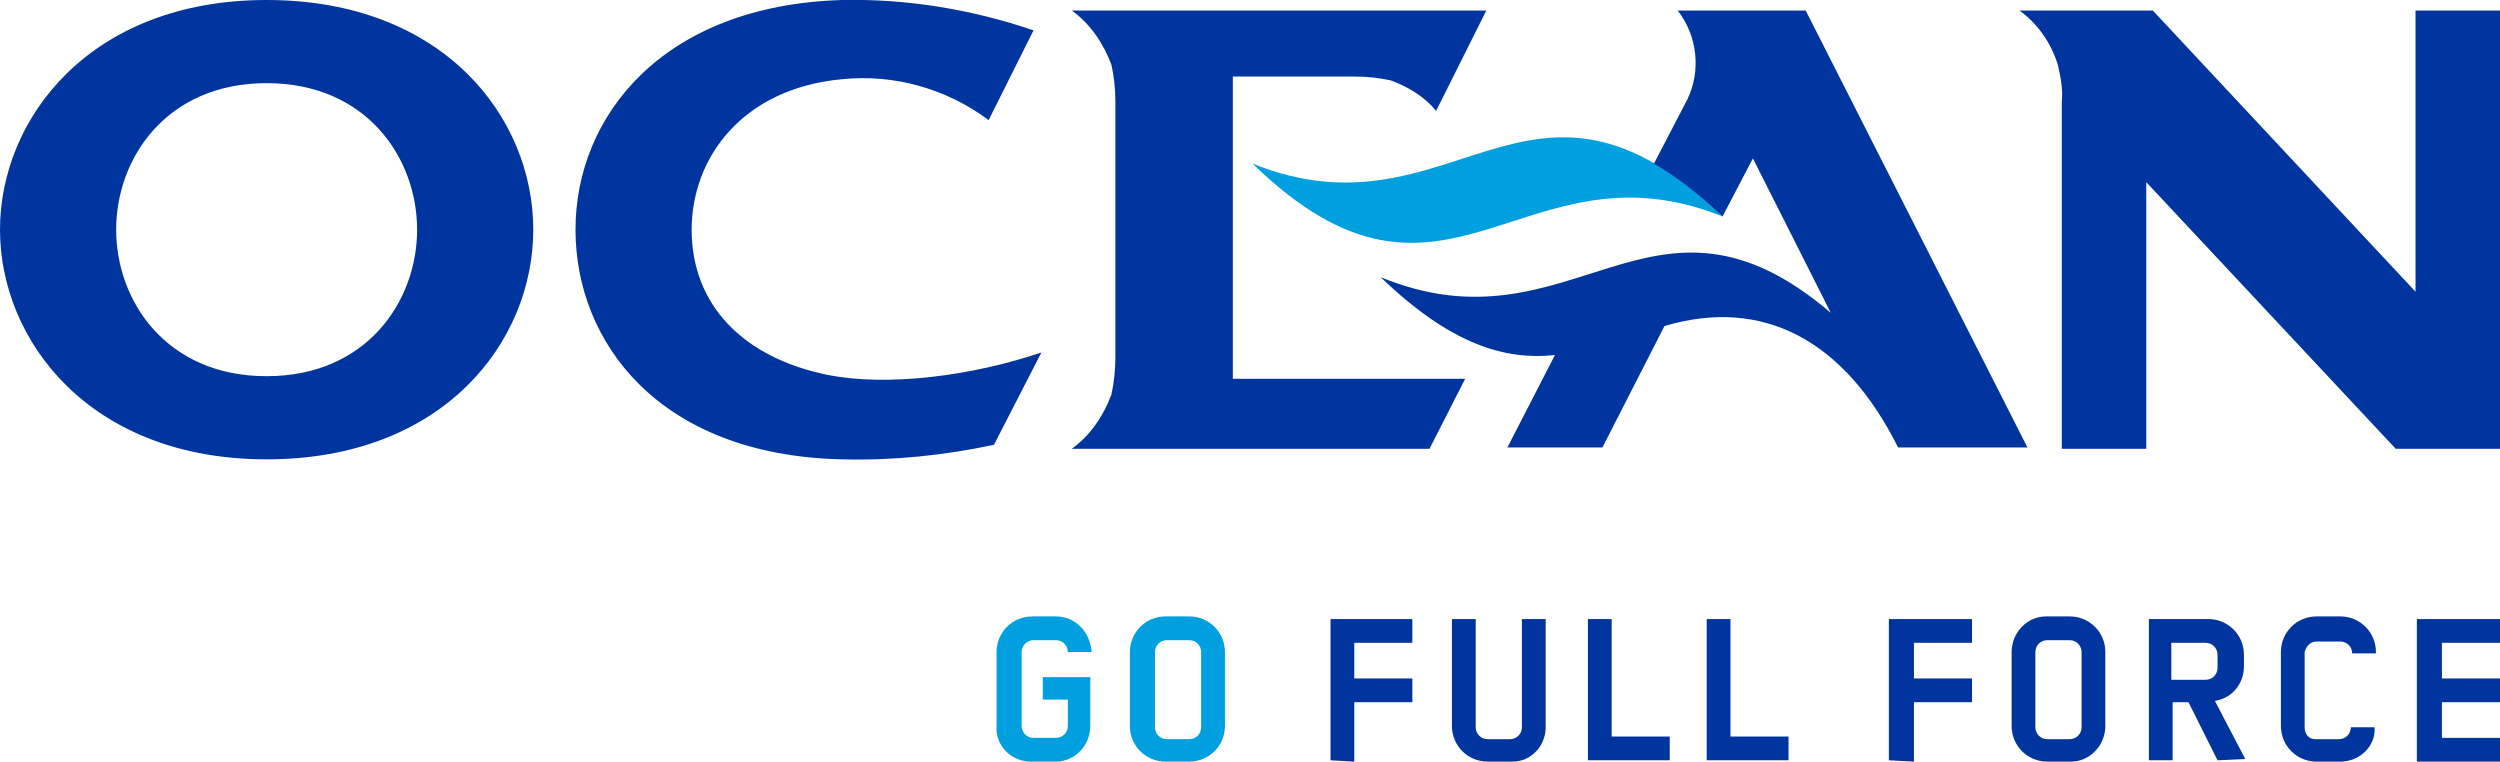
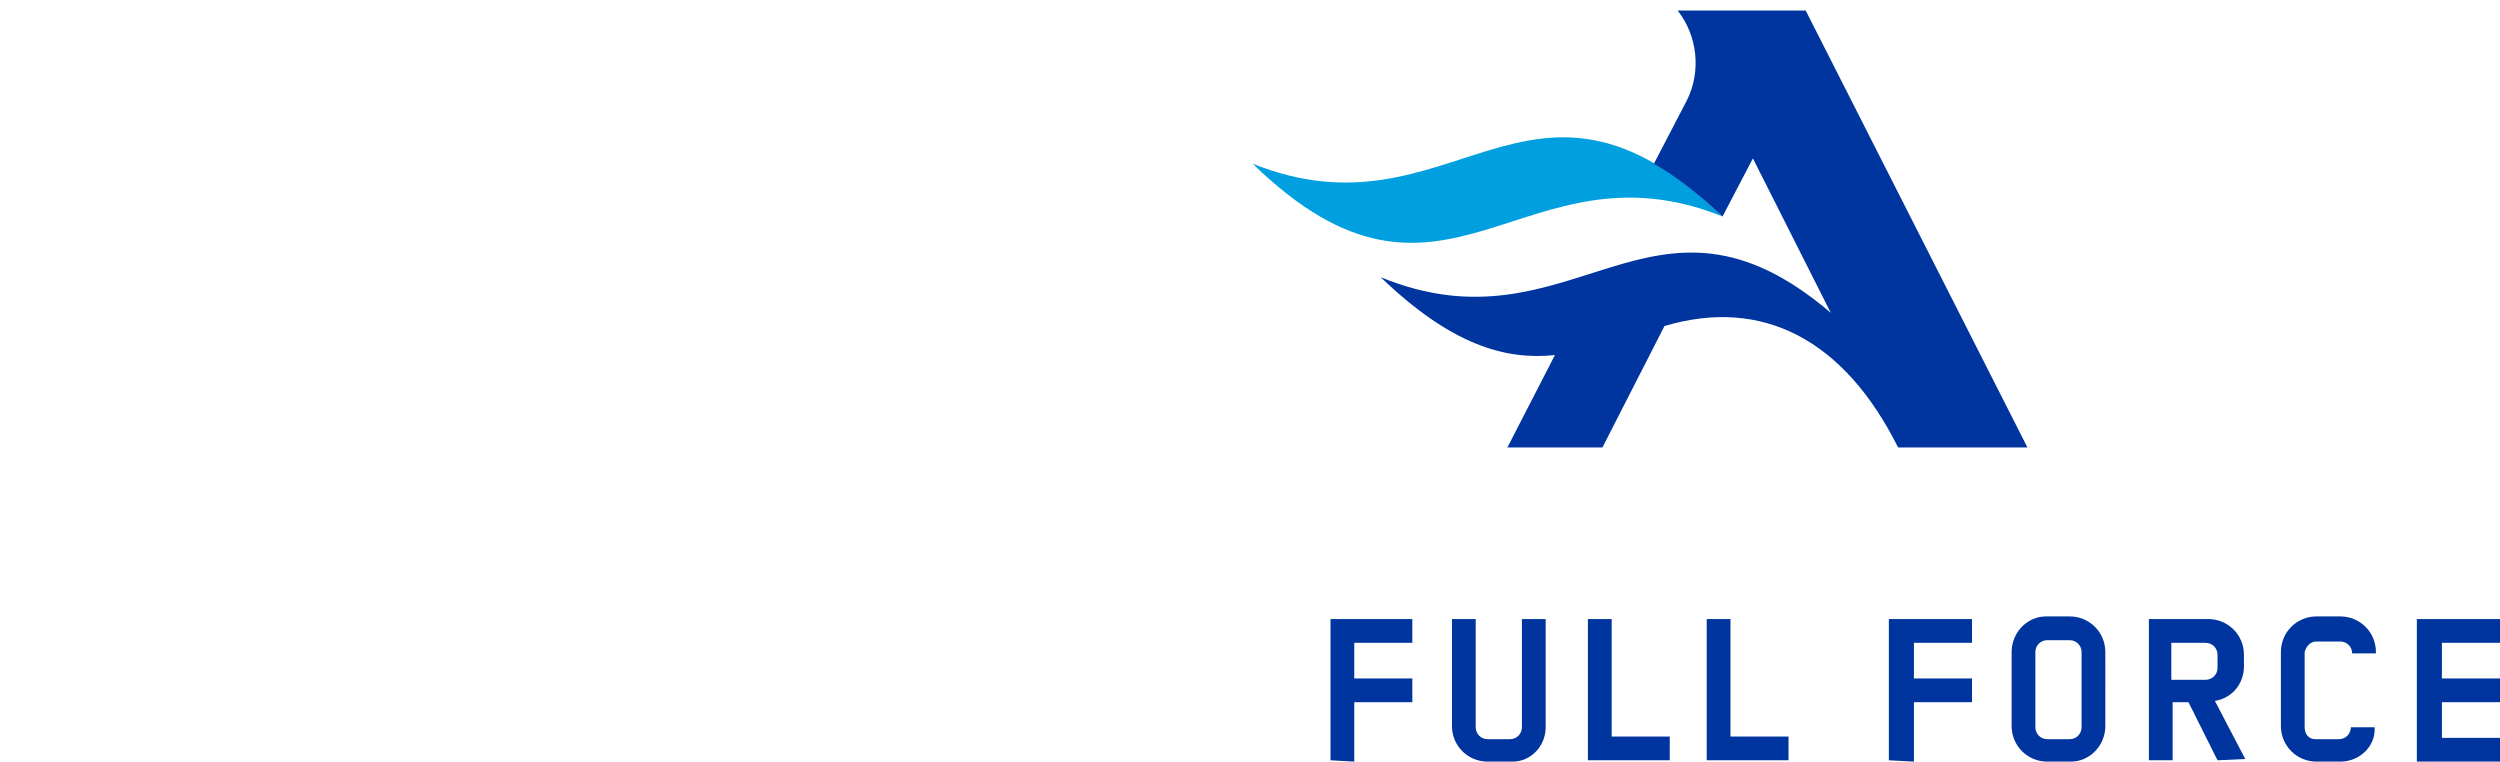
<svg xmlns="http://www.w3.org/2000/svg" version="1.1" id="Layer_1" x="0px" y="0px" viewBox="0 0 189.4 57.7" style="enable-background:new 0 0 189.4 57.7;" xml:space="preserve">
  <style type="text/css">
	.st0{fill:#009FDF;}
	.st1{fill:#0035A0;}
</style>
  <g id="Calque_2">
    <g id="Calque_1-2">
      <path class="st0" d="M94.9,12.4c15.2,6.1,20.9-10.2,35.6,4C115.3,10.3,109.5,26.6,94.9,12.4" />
-       <path class="st1" d="M8.8,17.4c0,5.4,3.8,11.1,11.4,11.1s11.4-5.7,11.4-11.1S27.8,6.3,20.2,6.3S8.8,12,8.8,17.4 M20.2,0    c13.4,0,20.2,8.9,20.2,17.4s-6.8,17.4-20.2,17.4S0,25.8,0,17.4S6.8,0,20.2,0 M75.3,33.7c-3.8,0.8-7.6,1.2-11.5,1.1    c-13.9-0.3-20.2-8.9-20.2-17.4c0-8.6,6.6-17,20.2-17.4c4.9-0.1,9.8,0.7,14.5,2.3l-3.4,6.8C71.7,6.7,67.7,5.6,63.8,6    c-7.6,0.7-11.4,6-11.4,11.4c0,5.7,3.9,9.7,10.3,11c4.5,0.9,10.9,0.1,16.2-1.7L75.3,33.7z M84.5,27.1c0,0.9-0.1,1.9-0.3,2.8    c-0.6,1.6-1.6,3.1-3,4.1h27.1l2.7-5.3H93.4V5.8h9.3c0.9,0,1.8,0.1,2.7,0.3c1.3,0.5,2.5,1.2,3.4,2.3l3.8-7.6H81.2    c1.4,1,2.4,2.5,3,4.1c0.2,0.9,0.3,1.8,0.3,2.8L84.5,27.1z M153,0.8c1.4,1,2.4,2.5,2.9,4.1c0.2,0.9,0.4,1.8,0.3,2.8V34h6.4V13.8    L181.5,34h7.9V0.8H183v21.3L163.1,0.8H153z" />
      <path class="st1" d="M104.6,21c5.3,5.1,9.4,6.3,13.2,5.9l-3.6,7h7.2l4.7-9.2c7.4-2.2,13.6,1,17.7,9.2h9.8L136.8,0.8h-9.7    c1.5,1.9,1.8,4.6,0.7,6.8l-2.5,4.8c1.9,1.1,3.6,2.5,5.2,4l2.3-4.4l5.9,11.7C125.1,12.1,119.2,27,104.6,21" />
-       <path class="st0" d="M80,57.7h-1.9c-1.5,0-2.7-1.2-2.6-2.7v-5.6c0-1.5,1.2-2.7,2.7-2.7h1.8c1.5,0,2.6,1.2,2.7,2.7h-1.8    c0-0.5-0.4-0.9-0.9-0.9h-1.7c-0.5,0-0.9,0.4-0.9,0.9V55c0,0.5,0.4,0.9,0.9,0.9h1.7c0.5,0,0.9-0.4,0.9-0.9v-2H79v-1.7h3.6v3.7    C82.6,56.5,81.4,57.7,80,57.7z M90.1,57.7h-1.8c-1.5,0-2.7-1.2-2.7-2.7v-5.6c0-1.5,1.2-2.7,2.7-2.7h1.8c1.5,0,2.7,1.2,2.7,2.7V55    C92.8,56.5,91.6,57.7,90.1,57.7z M91,49.4c0-0.5-0.4-0.9-0.9-0.9h-1.7c-0.5,0-0.9,0.4-0.9,0.9v5.7c0,0.5,0.4,0.9,0.9,0.9h1.7    c0.5,0,0.9-0.4,0.9-0.9V49.4z" />
      <path class="st1" d="M100.8,57.6V46.9h6.2v1.8h-4.4v2.7h4.4v1.8h-4.4v4.5L100.8,57.6z M114.6,57.7h-1.9c-1.5,0-2.7-1.2-2.7-2.7    c0,0,0,0,0,0v-8.1h1.8v8.2c0,0.5,0.4,0.9,0.9,0.9h1.7c0.5,0,0.9-0.4,0.9-0.9v-8.2h1.8v8.2C117.1,56.5,116,57.7,114.6,57.7z     M120.3,57.6V46.9h1.8v8.9h4.4v1.8H120.3z M129.3,57.6V46.9h1.8v8.9h4.4v1.8H129.3z M143.1,57.6V46.9h6.3v1.8H145v2.7h4.4v1.8H145    v4.5L143.1,57.6z M156.9,57.7h-1.8c-1.5,0-2.7-1.2-2.7-2.7c0,0,0,0,0,0v-5.6c0-1.5,1.2-2.7,2.6-2.7c0,0,0,0,0,0h1.8    c1.5,0,2.7,1.2,2.7,2.7c0,0,0,0,0,0V55C159.5,56.5,158.3,57.7,156.9,57.7C156.9,57.7,156.9,57.7,156.9,57.7z M157.7,49.4    c0-0.5-0.4-0.9-0.9-0.9h-1.7c-0.5,0-0.9,0.4-0.9,0.9v5.7c0,0.5,0.4,0.9,0.9,0.9h1.7c0.5,0,0.9-0.4,0.9-0.9V49.4z M168,57.6    l-2.2-4.4h-1.2v4.4h-1.8V46.9h4.5c1.5,0,2.7,1.2,2.7,2.7v0.9c0,1.3-0.9,2.4-2.2,2.6l2.3,4.4L168,57.6z M168,49.6    c0-0.5-0.4-0.9-0.9-0.9h-2.6v2.8h2.6c0.5,0,0.9-0.4,0.9-0.9V49.6z M177.3,57.7h-1.8c-1.5,0-2.7-1.2-2.7-2.7c0,0,0,0,0,0v-5.6    c0-1.5,1.2-2.7,2.7-2.7h1.8c1.5,0,2.7,1.2,2.7,2.7c0,0,0,0,0,0.1h-1.8c0-0.5-0.4-0.9-0.9-0.9h-1.8c-0.5,0-0.8,0.4-0.9,0.8    c0,0,0,0,0,0v5.7c0,0.5,0.3,0.9,0.8,0.9c0,0,0,0,0,0h1.8c0.5,0,0.9-0.4,0.9-0.9h1.8C180,56.5,178.8,57.7,177.3,57.7    C177.3,57.7,177.3,57.7,177.3,57.7z M183.1,57.6V46.9h6.3v1.8H185v2.7h4.4v1.8H185v2.7h4.4v1.8H183.1z" />
    </g>
  </g>
</svg>